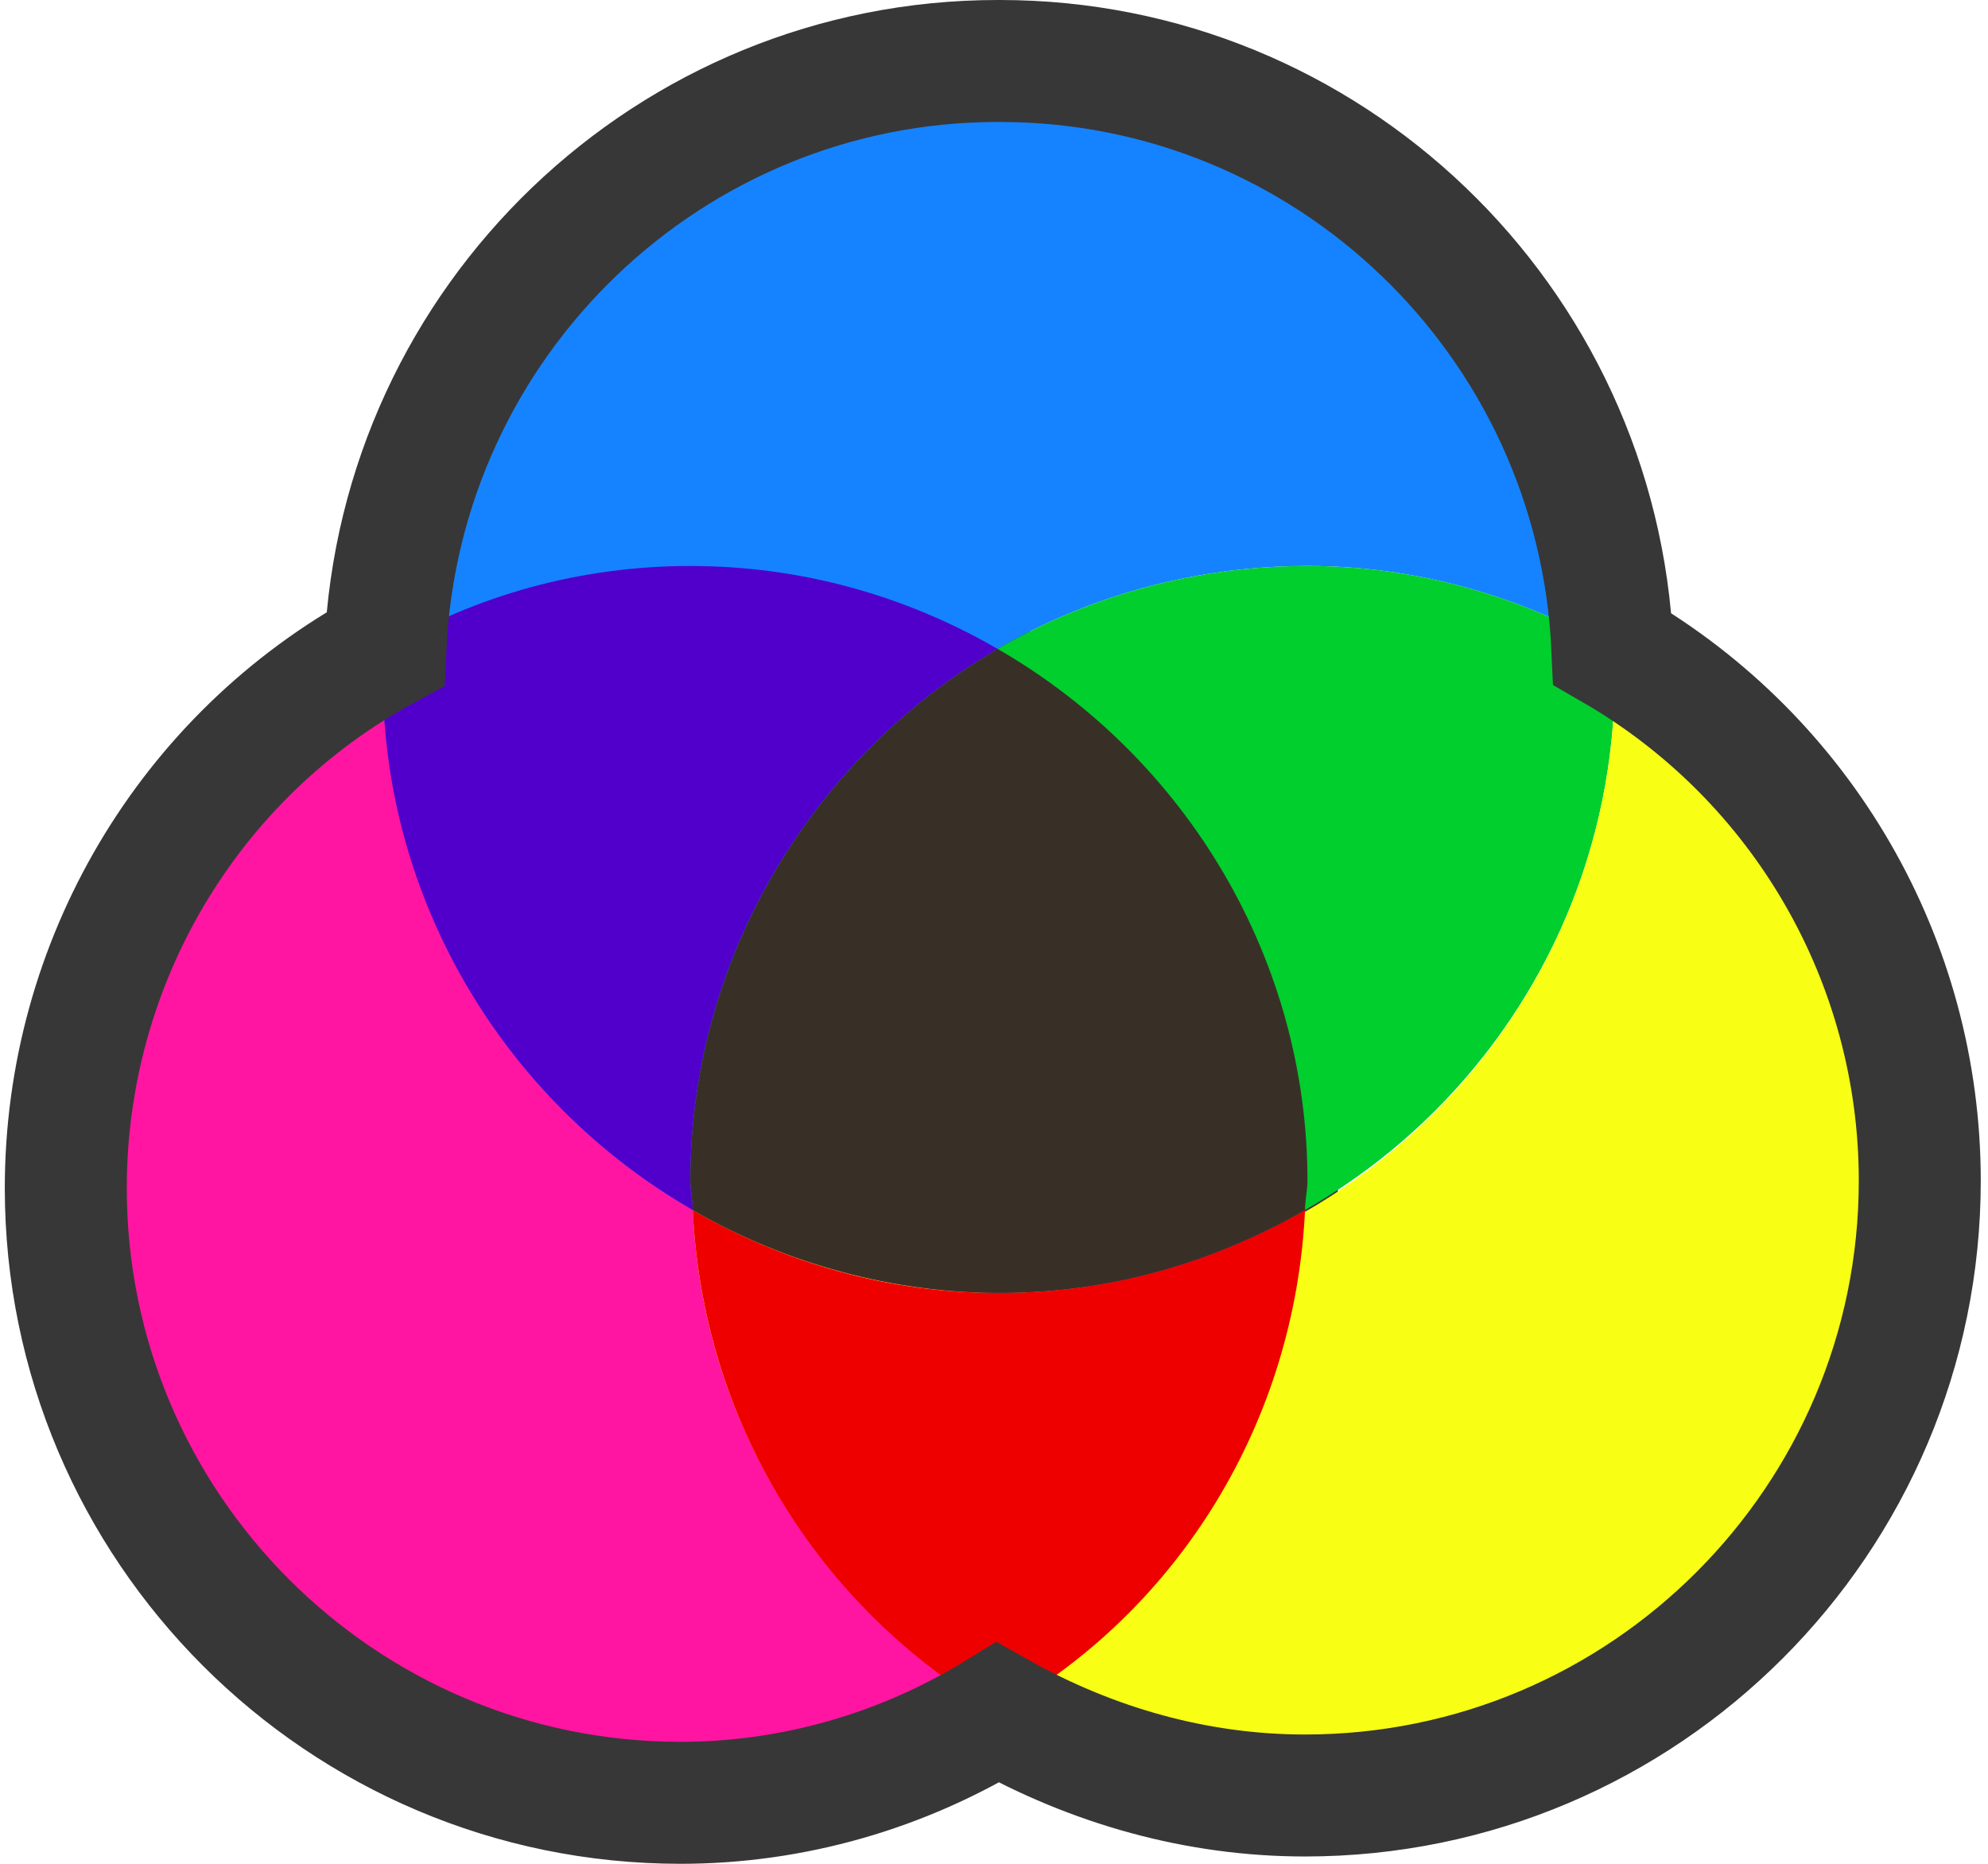
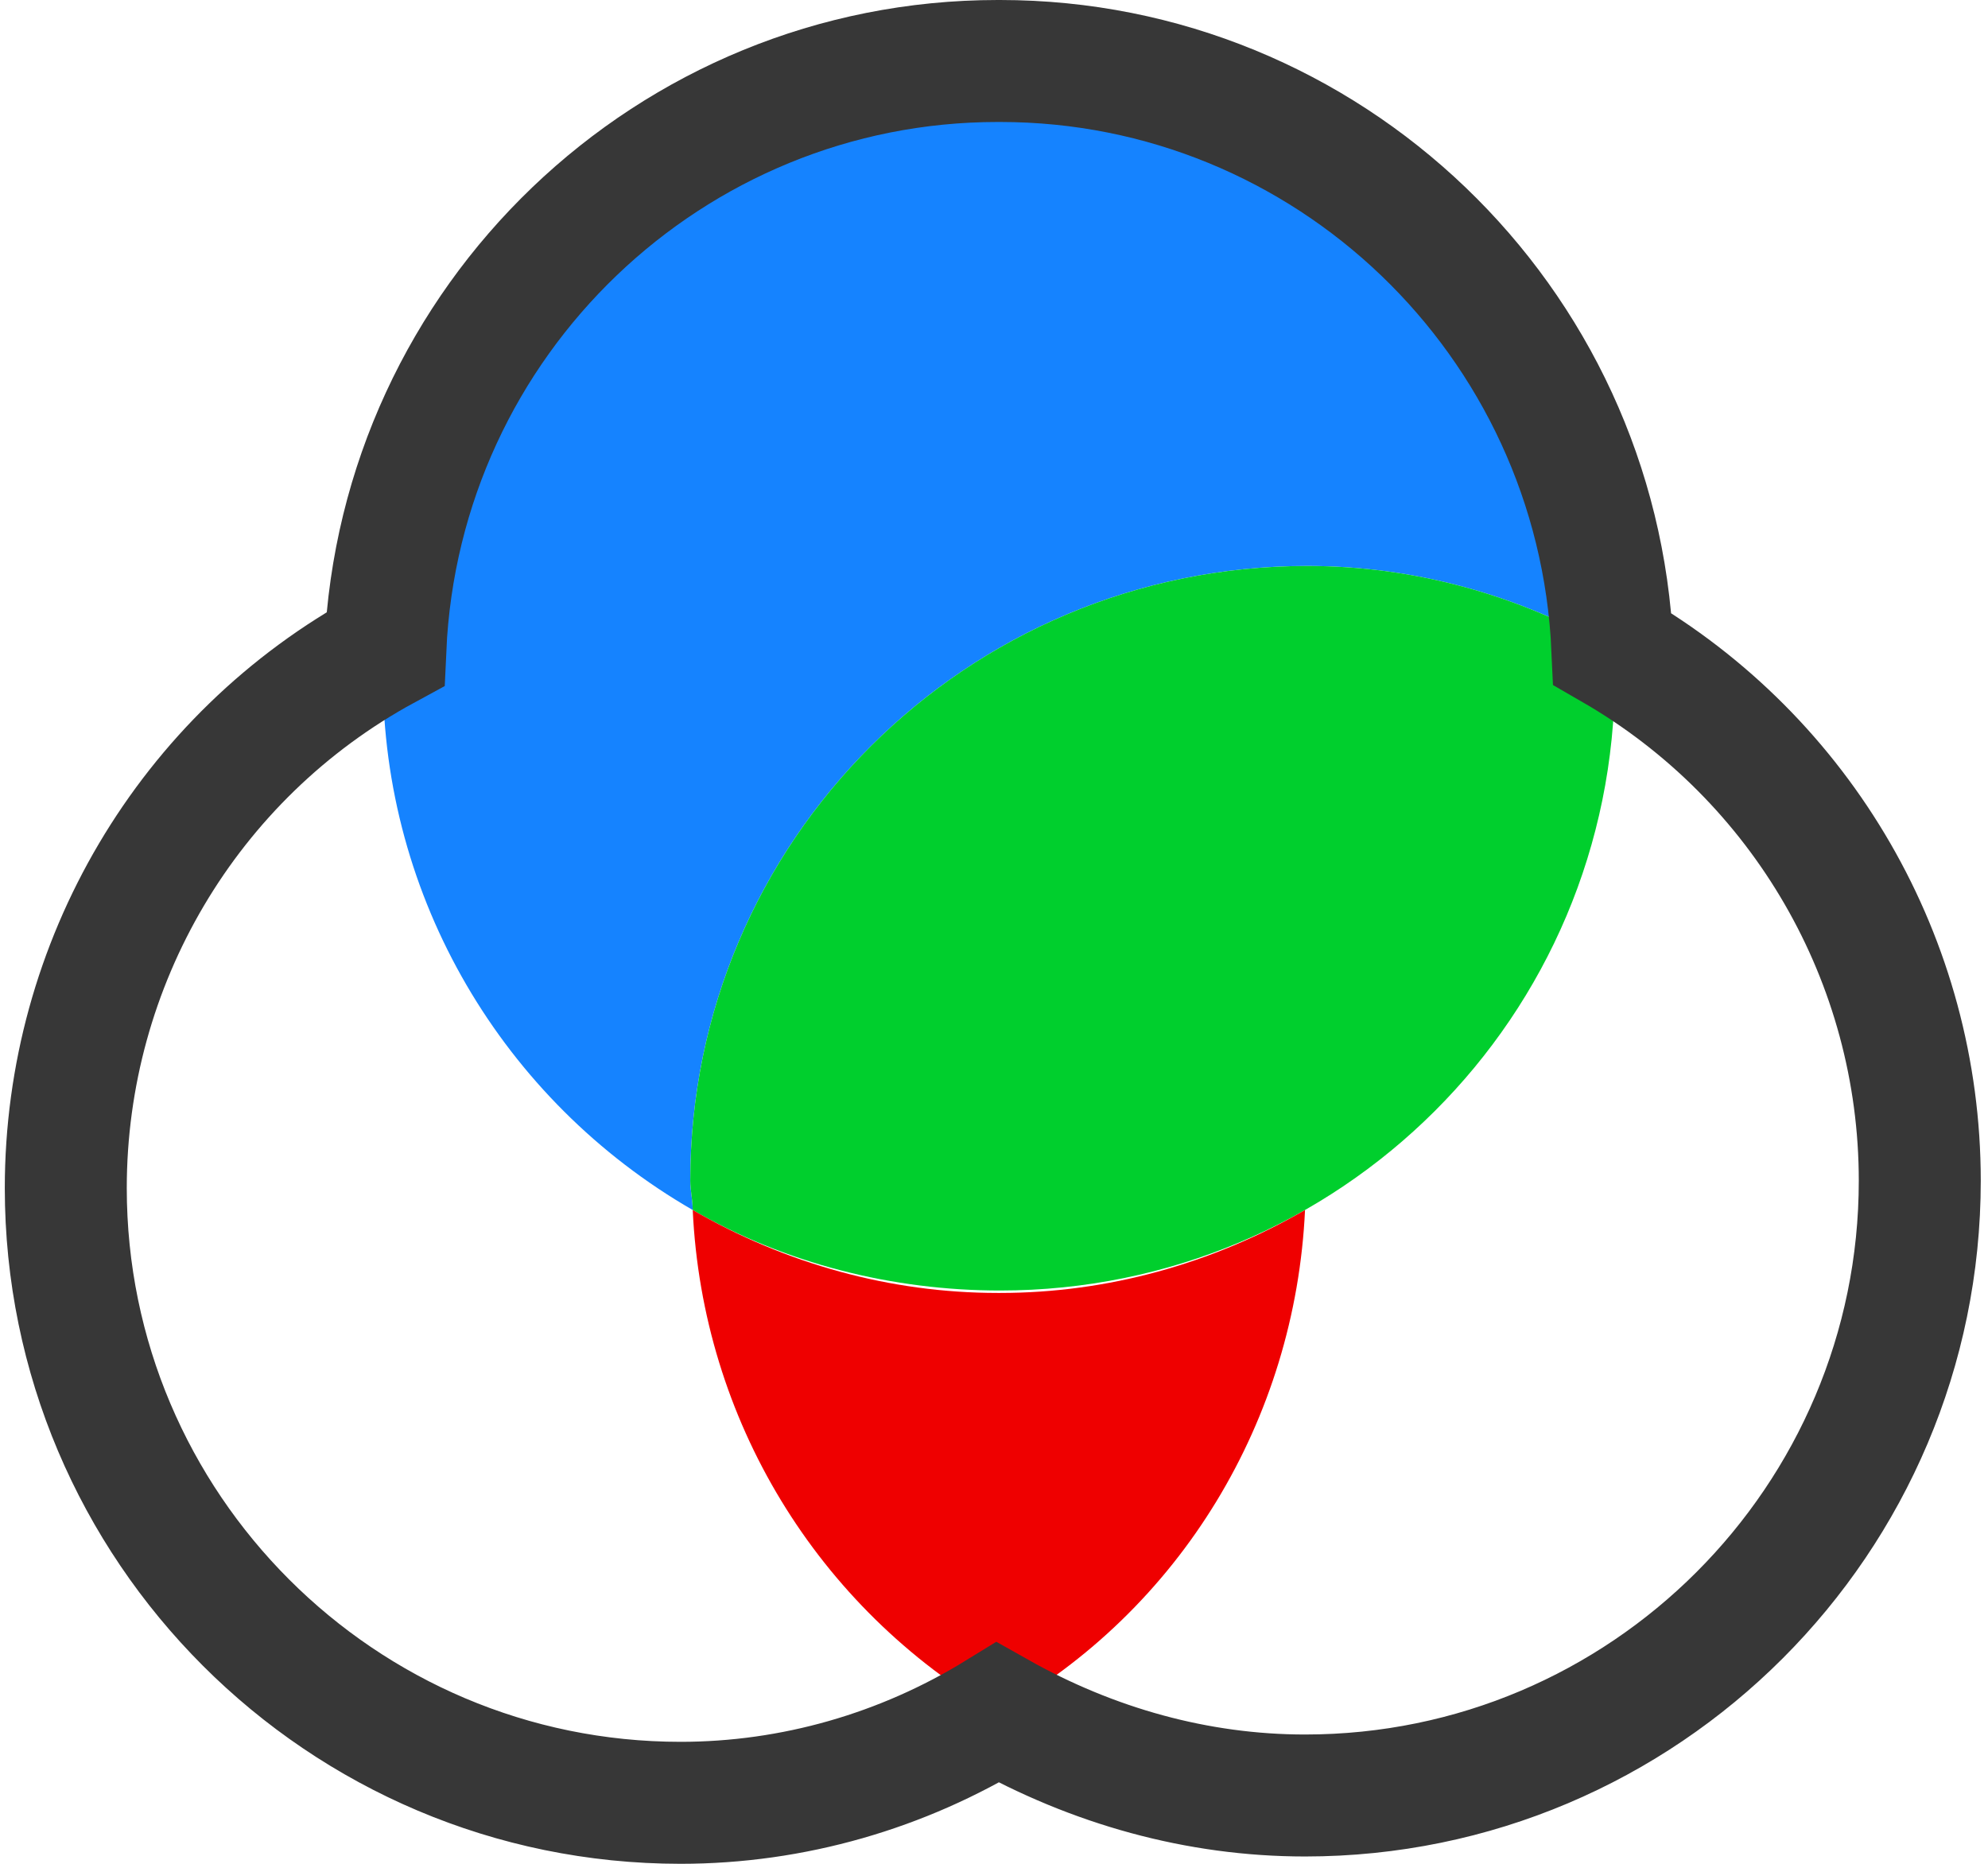
<svg xmlns="http://www.w3.org/2000/svg" xml:space="preserve" width="32px" height="30px" version="1.1" style="shape-rendering:geometricPrecision; text-rendering:geometricPrecision; image-rendering:optimizeQuality; fill-rule:evenodd; clip-rule:evenodd" viewBox="0 0 8.11 7.64">
  <defs>
    <style type="text/css">
   
    .str0 {stroke:#373737;stroke-width:0.25;stroke-miterlimit:22.926}
    .str1 {stroke:#373737;stroke-width:0.5;stroke-miterlimit:22.926}
    .fil7 {fill:none;fill-rule:nonzero}
    .fil2 {fill:#00CF2D;fill-rule:nonzero}
    .fil1 {fill:#1583FF;fill-rule:nonzero}
    .fil5 {fill:#383027;fill-rule:nonzero}
    .fil6 {fill:#5100CC;fill-rule:nonzero}
    .fil4 {fill:#EF0000;fill-rule:nonzero}
    .fil3 {fill:#F8FF15;fill-rule:nonzero}
    .fil0 {fill:#FF15A1;fill-rule:nonzero}
   
  </style>
  </defs>
  <g id="Layer_x0020_1">
    <g id="_2540198656160">
-       <path class="fil0 str0" d="M5.34 4.84c0,1.39 -1.13,2.52 -2.53,2.52 -1.39,0 -2.52,-1.13 -2.52,-2.52 0,-1.39 1.13,-2.52 2.52,-2.52 1.4,0 2.53,1.13 2.53,2.52z" color="#000000" />
      <path class="fil1" d="M4.08 0.25c0,0 -0.01,0 -0.01,0 -1.39,0 -2.52,1.13 -2.52,2.52 0,0.91 0.49,1.74 1.27,2.19 0,-0.04 -0.01,-0.08 -0.01,-0.12 0,0 0,0 0,0 0,-1.39 1.13,-2.52 2.53,-2.52 0.44,0 0.87,0.12 1.25,0.34 -0.06,-1.35 -1.17,-2.41 -2.51,-2.41l0 0z" />
      <path class="fil2" d="M5.34 2.32c0,0 0,0 0,0 -1.4,0 -2.53,1.13 -2.53,2.52 0,0 0,0 0,0 0,0.04 0.01,0.08 0.01,0.12 0.38,0.22 0.82,0.33 1.26,0.33 1.39,0 2.52,-1.12 2.52,-2.52 0,0 0,0 0,0 0,-0.04 -0.01,-0.07 -0.01,-0.11 -0.38,-0.22 -0.81,-0.34 -1.25,-0.34l0 0z" />
-       <path class="fil3" d="M6.59 2.66c0,0.04 0.01,0.07 0.01,0.11 0,0 0,0 0,0 0,1.4 -1.13,2.53 -2.52,2.53 -0.44,0 -0.88,-0.12 -1.26,-0.34 0.06,1.34 1.17,2.4 2.52,2.4 0,0 0,0 0,0 0,0 0,0 0,0 1.39,0 2.52,-1.13 2.52,-2.52 0,-0.9 -0.49,-1.73 -1.27,-2.18l0 0z" />
      <path class="fil4" d="M2.82 4.96c0.04,0.86 0.51,1.63 1.25,2.06 0.75,-0.42 1.22,-1.2 1.26,-2.06 -0.38,0.22 -0.81,0.34 -1.25,0.34 0,0 0,0 0,0 0,0 -0.01,0 -0.01,0 -0.44,0 -0.87,-0.12 -1.25,-0.34l0 0z" />
-       <path class="fil5" d="M4.07 2.66c-0.77,0.45 -1.26,1.28 -1.26,2.18 0,0 0,0 0,0 0,0.04 0.01,0.08 0.01,0.12 0.38,0.22 0.82,0.34 1.26,0.34 0.44,0 0.87,-0.12 1.25,-0.34 0,-0.04 0.01,-0.08 0.01,-0.12 0,0 0,0 0,0 0,-0.9 -0.49,-1.73 -1.27,-2.18l0 0z" />
-       <path class="fil6" d="M2.81 2.32c-0.45,0 -0.88,0.12 -1.25,0.34 0,0.04 -0.01,0.08 -0.01,0.12 0,0.9 0.49,1.73 1.27,2.18 0,-0.04 -0.01,-0.08 -0.01,-0.12 0,0 0,0 0,0 0,-0.9 0.49,-1.73 1.26,-2.18 -0.38,-0.22 -0.81,-0.34 -1.26,-0.34l0 0z" />
      <path class="fil7 str1" d="M4.08 0.25c0,0 -0.01,0 -0.01,0 -1.34,0 -2.45,1.06 -2.51,2.41 -0.81,0.44 -1.31,1.29 -1.31,2.21 0,1.39 1.13,2.52 2.52,2.52 0.46,0 0.91,-0.13 1.3,-0.37 0.39,0.22 0.82,0.34 1.26,0.34 1.39,0 2.52,-1.13 2.52,-2.52 0,-0.9 -0.48,-1.73 -1.26,-2.18 -0.06,-1.35 -1.17,-2.41 -2.51,-2.41l0 0z" />
    </g>
  </g>
</svg>